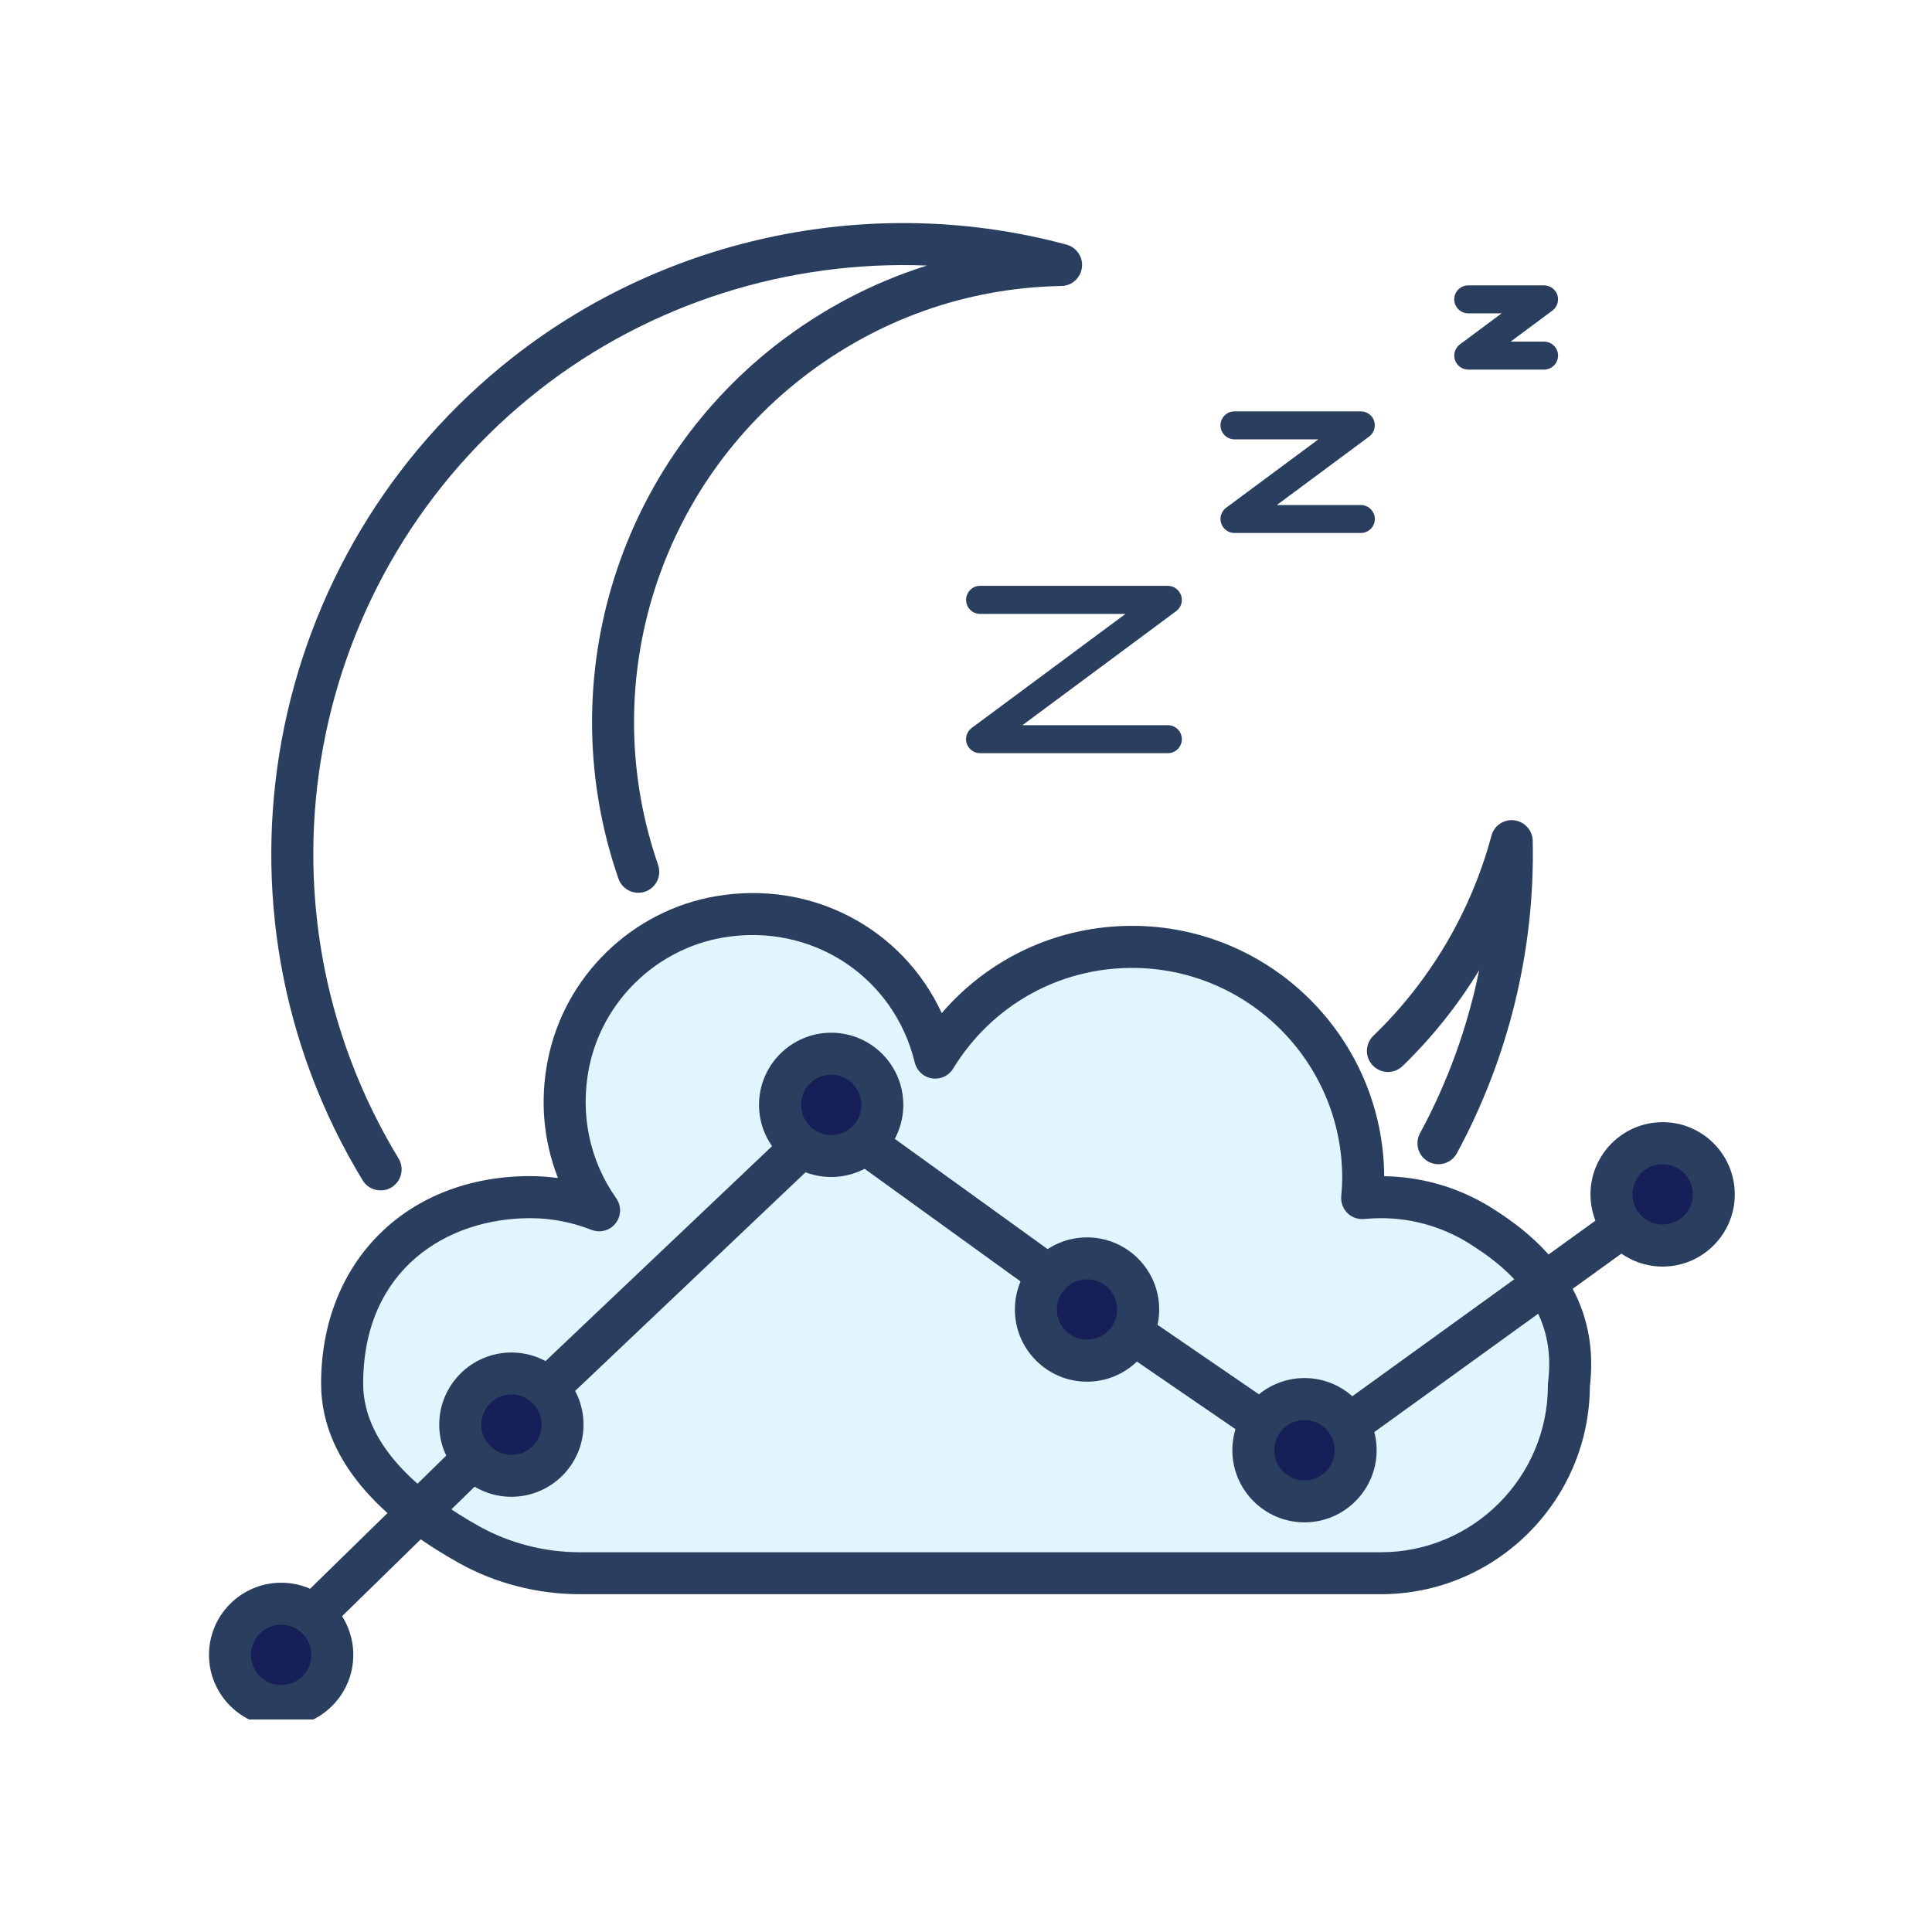
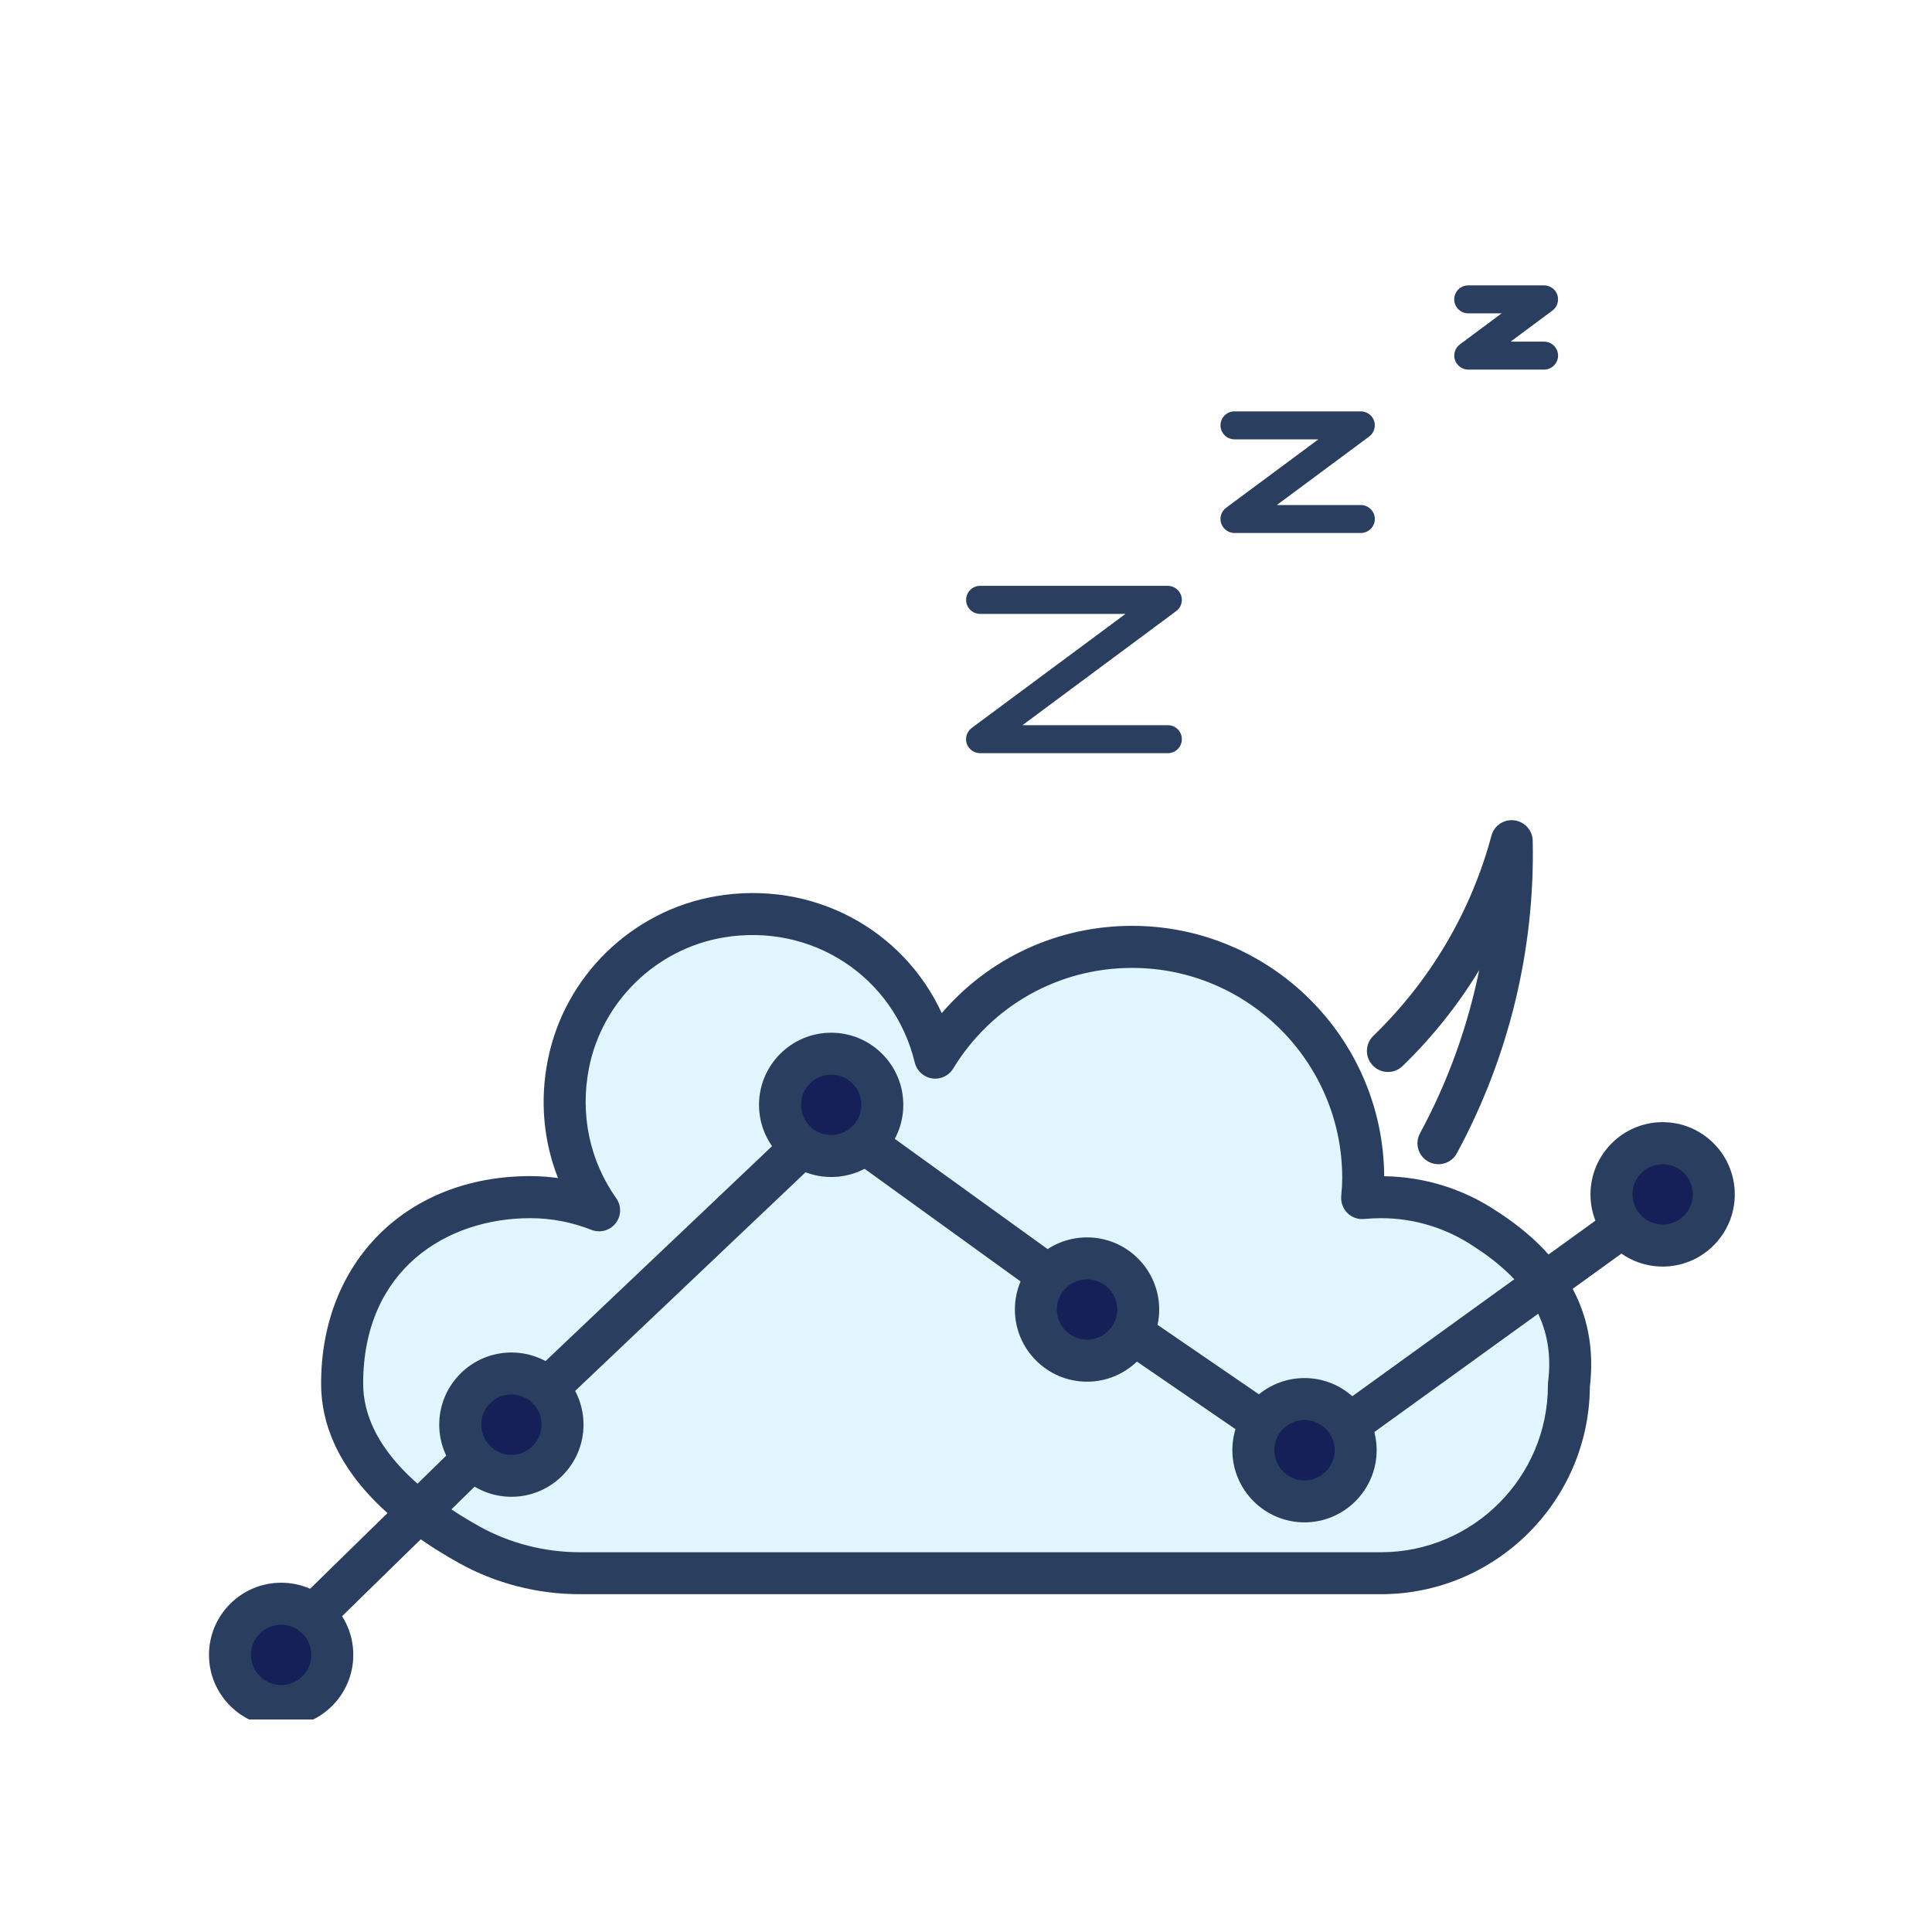
<svg xmlns="http://www.w3.org/2000/svg" width="100" zoomAndPan="magnify" viewBox="0 0 75 75" height="100" preserveAspectRatio="xMidYMid meet" version="1.0">
  <defs>
    <clipPath id="54738fe8b9">
      <path d="M 8 62 L 13 62 L 13 66.75 L 8 66.75 Z M 8 62 " clip-rule="nonzero" />
    </clipPath>
    <clipPath id="df8ccd8846">
      <path d="M 8 61 L 14 61 L 14 66.75 L 8 66.75 Z M 8 61 " clip-rule="nonzero" />
    </clipPath>
    <clipPath id="3ec5ce36a9">
      <path d="M 61 43 L 67.652 43 L 67.652 50 L 61 50 Z M 61 43 " clip-rule="nonzero" />
    </clipPath>
  </defs>
  <rect x="-7.5" width="90" fill="#ffffff" y="-7.5" height="90" fill-opacity="1" />
  <rect x="-7.5" width="90" fill="#ffffff" y="-7.5" height="90" fill-opacity="1" />
  <path fill="#e1f5fe" d="M 13.281 53.711 C 13.281 49.172 16.566 46.473 20.582 46.473 C 21.527 46.473 22.426 46.66 23.258 46.984 C 22.16 45.43 21.645 43.434 22.062 41.309 C 22.637 38.402 25.02 36.086 27.938 35.594 C 31.922 34.914 35.434 37.473 36.305 41.059 C 37.879 38.484 40.711 36.758 43.953 36.758 C 48.902 36.758 52.918 40.773 52.918 45.727 C 52.918 45.992 52.902 46.25 52.879 46.508 C 53.117 46.484 53.359 46.473 53.605 46.473 C 55.117 46.473 56.52 46.934 57.684 47.719 C 60.008 49.219 60.957 50.992 60.957 52.953 C 60.957 53.223 60.938 53.496 60.902 53.773 C 60.902 57.805 57.637 61.07 53.605 61.07 L 22.52 61.07 C 21.012 61.07 19.527 60.699 18.211 59.965 C 16.078 58.777 13.281 56.66 13.281 53.711 Z M 13.281 53.711 " fill-opacity="1" fill-rule="nonzero" />
  <path fill="#2a3f5f" d="M 53.605 61.887 L 22.52 61.887 C 20.863 61.887 19.238 61.469 17.816 60.676 C 15.375 59.32 12.465 57.008 12.465 53.711 C 12.465 48.969 15.805 45.656 20.582 45.656 C 20.941 45.656 21.301 45.684 21.66 45.73 C 21.098 44.297 20.953 42.723 21.266 41.152 C 21.906 37.898 24.535 35.344 27.801 34.789 C 31.531 34.156 35.043 36.055 36.559 39.328 C 38.402 37.184 41.066 35.941 43.949 35.941 C 49.324 35.941 53.699 40.297 53.734 45.66 C 55.312 45.684 56.836 46.16 58.141 47.043 C 60.547 48.598 61.77 50.59 61.77 52.953 C 61.77 53.238 61.754 53.531 61.719 53.824 C 61.691 58.273 58.062 61.887 53.605 61.887 Z M 20.582 47.289 C 17.355 47.289 14.098 49.273 14.098 53.711 C 14.098 56.215 16.551 58.109 18.609 59.254 C 19.789 59.91 21.141 60.258 22.52 60.258 L 53.605 60.258 C 57.18 60.258 60.09 57.348 60.09 53.773 C 60.09 53.738 60.09 53.703 60.094 53.672 C 60.125 53.426 60.141 53.188 60.141 52.953 C 60.141 51.152 59.191 49.664 57.242 48.406 C 56.156 47.672 54.902 47.289 53.605 47.289 C 53.398 47.289 53.18 47.301 52.961 47.32 C 52.719 47.344 52.48 47.262 52.305 47.09 C 52.133 46.918 52.047 46.68 52.066 46.438 C 52.094 46.148 52.105 45.93 52.105 45.727 C 52.105 41.23 48.445 37.574 43.949 37.574 C 41.098 37.574 38.496 39.035 37 41.484 C 36.828 41.766 36.504 41.914 36.18 41.863 C 35.852 41.812 35.59 41.57 35.512 41.25 C 34.699 37.902 31.504 35.812 28.074 36.395 C 25.469 36.84 23.375 38.875 22.863 41.465 C 22.512 43.258 22.887 45.051 23.922 46.516 C 24.129 46.809 24.121 47.207 23.898 47.488 C 23.676 47.773 23.293 47.875 22.957 47.742 C 22.191 47.441 21.391 47.289 20.582 47.289 Z M 20.582 47.289 " fill-opacity="1" fill-rule="nonzero" />
-   <path fill="#2a3f5f" d="M 14.777 46.211 C 14.5 46.211 14.23 46.074 14.078 45.82 C 7.648 35.238 10.172 21.492 19.941 13.844 C 25.977 9.125 34 7.5 41.402 9.496 C 41.793 9.605 42.051 9.98 42 10.383 C 41.949 10.789 41.613 11.094 41.207 11.102 C 37.523 11.168 34.031 12.41 31.113 14.691 C 25.414 19.148 23.18 26.738 25.547 33.574 C 25.695 34 25.469 34.465 25.047 34.613 C 24.621 34.758 24.156 34.535 24.008 34.109 C 21.41 26.613 23.863 18.293 30.105 13.406 C 31.895 12.012 33.879 10.969 35.984 10.309 C 30.609 10.094 25.238 11.77 20.945 15.129 C 11.824 22.266 9.473 35.098 15.473 44.973 C 15.707 45.359 15.582 45.859 15.199 46.094 C 15.066 46.176 14.922 46.211 14.777 46.211 Z M 14.777 46.211 " fill-opacity="1" fill-rule="nonzero" />
  <path fill="#2a3f5f" d="M 55.84 45.195 C 55.707 45.195 55.574 45.164 55.453 45.098 C 55.055 44.883 54.91 44.387 55.125 43.992 C 56.203 42.004 56.973 39.863 57.422 37.66 C 56.598 39.016 55.598 40.27 54.445 41.387 C 54.121 41.699 53.605 41.688 53.293 41.363 C 52.98 41.043 52.988 40.523 53.312 40.211 C 55.52 38.078 57.105 35.395 57.898 32.441 C 58 32.051 58.375 31.797 58.781 31.844 C 59.184 31.895 59.492 32.23 59.5 32.637 C 59.59 36.855 58.57 41.051 56.555 44.77 C 56.41 45.043 56.129 45.195 55.84 45.195 Z M 55.84 45.195 " fill-opacity="1" fill-rule="nonzero" />
  <path fill="#2a3f5f" d="M 59.938 14.348 L 56.996 14.348 C 56.762 14.348 56.555 14.195 56.48 13.973 C 56.41 13.75 56.484 13.508 56.676 13.367 L 58.293 12.164 L 56.996 12.164 C 56.699 12.164 56.453 11.922 56.453 11.621 C 56.453 11.32 56.699 11.078 56.996 11.078 L 59.938 11.078 C 60.172 11.078 60.383 11.227 60.457 11.449 C 60.527 11.672 60.453 11.918 60.262 12.059 L 58.641 13.262 L 59.938 13.262 C 60.238 13.262 60.484 13.504 60.484 13.805 C 60.484 14.105 60.238 14.348 59.938 14.348 Z M 59.938 14.348 " fill-opacity="1" fill-rule="nonzero" />
  <path fill="#2a3f5f" d="M 52.824 20.691 L 47.922 20.691 C 47.688 20.691 47.48 20.539 47.406 20.316 C 47.332 20.094 47.41 19.852 47.598 19.711 L 51.18 17.055 L 47.922 17.055 C 47.625 17.055 47.379 16.812 47.379 16.512 C 47.379 16.211 47.625 15.969 47.922 15.969 L 52.824 15.969 C 53.059 15.969 53.27 16.117 53.344 16.34 C 53.414 16.562 53.34 16.809 53.148 16.949 L 49.566 19.605 L 52.824 19.605 C 53.125 19.605 53.371 19.848 53.371 20.148 C 53.371 20.449 53.125 20.691 52.824 20.691 Z M 52.824 20.691 " fill-opacity="1" fill-rule="nonzero" />
  <path fill="#2a3f5f" d="M 45.336 29.238 L 38.047 29.238 C 37.812 29.238 37.602 29.086 37.527 28.863 C 37.457 28.641 37.535 28.398 37.723 28.258 L 43.691 23.832 L 38.047 23.832 C 37.746 23.832 37.504 23.586 37.504 23.289 C 37.504 22.988 37.746 22.742 38.047 22.742 L 45.336 22.742 C 45.57 22.742 45.777 22.895 45.852 23.117 C 45.926 23.34 45.848 23.586 45.66 23.723 L 39.691 28.152 L 45.336 28.152 C 45.637 28.152 45.879 28.395 45.879 28.695 C 45.879 28.996 45.637 29.238 45.336 29.238 Z M 45.336 29.238 " fill-opacity="1" fill-rule="nonzero" />
  <g clip-path="url(#54738fe8b9)">
    <path fill="#142057" d="M 12.902 64.242 C 12.902 65.34 12.012 66.227 10.914 66.227 C 9.816 66.227 8.93 65.34 8.93 64.242 C 8.93 63.145 9.816 62.254 10.914 62.254 C 12.012 62.254 12.902 63.145 12.902 64.242 Z M 12.902 64.242 " fill-opacity="1" fill-rule="nonzero" />
  </g>
  <g clip-path="url(#df8ccd8846)">
    <path fill="#2a3f5f" d="M 10.914 67.043 C 9.371 67.043 8.113 65.785 8.113 64.242 C 8.113 62.695 9.371 61.441 10.914 61.441 C 12.461 61.441 13.715 62.695 13.715 64.242 C 13.715 65.785 12.461 67.043 10.914 67.043 Z M 10.914 63.07 C 10.27 63.07 9.742 63.598 9.742 64.242 C 9.742 64.887 10.27 65.414 10.914 65.414 C 11.562 65.414 12.086 64.887 12.086 64.242 C 12.086 63.598 11.562 63.07 10.914 63.07 Z M 10.914 63.07 " fill-opacity="1" fill-rule="nonzero" />
  </g>
  <path fill="#142057" d="M 21.84 55.305 C 21.84 55.566 21.789 55.82 21.688 56.062 C 21.586 56.309 21.445 56.523 21.258 56.707 C 21.07 56.895 20.855 57.039 20.613 57.137 C 20.371 57.238 20.117 57.289 19.852 57.289 C 19.59 57.289 19.336 57.238 19.094 57.137 C 18.848 57.039 18.633 56.895 18.449 56.707 C 18.262 56.523 18.117 56.309 18.02 56.062 C 17.918 55.82 17.867 55.566 17.867 55.305 C 17.867 55.039 17.918 54.785 18.02 54.543 C 18.117 54.301 18.262 54.086 18.449 53.898 C 18.633 53.711 18.848 53.57 19.094 53.469 C 19.336 53.367 19.59 53.316 19.852 53.316 C 20.117 53.316 20.371 53.367 20.613 53.469 C 20.855 53.57 21.07 53.711 21.258 53.898 C 21.445 54.086 21.586 54.301 21.688 54.543 C 21.789 54.785 21.84 55.039 21.84 55.305 Z M 21.84 55.305 " fill-opacity="1" fill-rule="nonzero" />
  <path fill="#2a3f5f" d="M 19.852 58.105 C 18.309 58.105 17.051 56.848 17.051 55.305 C 17.051 53.758 18.309 52.504 19.852 52.504 C 21.398 52.504 22.652 53.758 22.652 55.305 C 22.652 56.848 21.398 58.105 19.852 58.105 Z M 19.852 54.133 C 19.207 54.133 18.684 54.656 18.684 55.305 C 18.684 55.949 19.207 56.477 19.852 56.477 C 20.5 56.477 21.023 55.949 21.023 55.305 C 21.023 54.656 20.5 54.133 19.852 54.133 Z M 19.852 54.133 " fill-opacity="1" fill-rule="nonzero" />
  <path fill="#142057" d="M 34.254 42.891 C 34.254 43.988 33.363 44.875 32.266 44.875 C 31.172 44.875 30.281 43.988 30.281 42.891 C 30.281 41.793 31.172 40.902 32.266 40.902 C 33.363 40.902 34.254 41.793 34.254 42.891 Z M 34.254 42.891 " fill-opacity="1" fill-rule="nonzero" />
  <path fill="#2a3f5f" d="M 32.266 45.691 C 30.723 45.691 29.465 44.434 29.465 42.891 C 29.465 41.344 30.723 40.09 32.266 40.09 C 33.812 40.09 35.066 41.344 35.066 42.891 C 35.066 44.434 33.812 45.691 32.266 45.691 Z M 32.266 41.719 C 31.621 41.719 31.098 42.242 31.098 42.891 C 31.098 43.535 31.621 44.062 32.266 44.062 C 32.914 44.062 33.438 43.535 33.438 42.891 C 33.438 42.242 32.914 41.719 32.266 41.719 Z M 32.266 41.719 " fill-opacity="1" fill-rule="nonzero" />
  <path fill="#142057" d="M 44.184 50.836 C 44.184 51.93 43.297 52.82 42.199 52.82 C 41.102 52.82 40.211 51.93 40.211 50.836 C 40.211 49.738 41.102 48.848 42.199 48.848 C 43.297 48.848 44.184 49.738 44.184 50.836 Z M 44.184 50.836 " fill-opacity="1" fill-rule="nonzero" />
  <path fill="#2a3f5f" d="M 42.199 53.637 C 40.652 53.637 39.398 52.379 39.398 50.836 C 39.398 49.289 40.652 48.035 42.199 48.035 C 43.742 48.035 45 49.289 45 50.836 C 45 52.379 43.742 53.637 42.199 53.637 Z M 42.199 49.664 C 41.551 49.664 41.027 50.188 41.027 50.836 C 41.027 51.48 41.551 52.004 42.199 52.004 C 42.844 52.004 43.371 51.48 43.371 50.836 C 43.371 50.188 42.844 49.664 42.199 49.664 Z M 42.199 49.664 " fill-opacity="1" fill-rule="nonzero" />
  <path fill="#142057" d="M 52.625 56.297 C 52.625 57.395 51.738 58.281 50.641 58.281 C 49.543 58.281 48.652 57.395 48.652 56.297 C 48.652 55.199 49.543 54.312 50.641 54.312 C 51.738 54.312 52.625 55.199 52.625 56.297 Z M 52.625 56.297 " fill-opacity="1" fill-rule="nonzero" />
  <path fill="#2a3f5f" d="M 50.641 59.098 C 49.094 59.098 47.84 57.84 47.84 56.297 C 47.84 54.754 49.094 53.496 50.641 53.496 C 52.184 53.496 53.441 54.754 53.441 56.297 C 53.441 57.84 52.184 59.098 50.641 59.098 Z M 50.641 55.125 C 49.992 55.125 49.469 55.652 49.469 56.297 C 49.469 56.941 49.992 57.469 50.641 57.469 C 51.285 57.469 51.812 56.941 51.812 56.297 C 51.812 55.652 51.285 55.125 50.641 55.125 Z M 50.641 55.125 " fill-opacity="1" fill-rule="nonzero" />
  <path fill="#142057" d="M 66.531 46.367 C 66.531 47.461 65.641 48.352 64.543 48.352 C 63.445 48.352 62.559 47.461 62.559 46.367 C 62.559 45.27 63.445 44.379 64.543 44.379 C 65.641 44.379 66.531 45.27 66.531 46.367 Z M 66.531 46.367 " fill-opacity="1" fill-rule="nonzero" />
  <g clip-path="url(#3ec5ce36a9)">
    <path fill="#2a3f5f" d="M 64.543 49.168 C 63 49.168 61.742 47.91 61.742 46.367 C 61.742 44.82 63 43.562 64.543 43.562 C 66.09 43.562 67.344 44.82 67.344 46.367 C 67.344 47.91 66.09 49.168 64.543 49.168 Z M 64.543 45.195 C 63.898 45.195 63.371 45.719 63.371 46.367 C 63.371 47.012 63.898 47.535 64.543 47.535 C 65.188 47.535 65.715 47.012 65.715 46.367 C 65.715 45.719 65.188 45.195 64.543 45.195 Z M 64.543 45.195 " fill-opacity="1" fill-rule="nonzero" />
  </g>
  <path fill="#2a3f5f" d="M 21.25 54.707 C 21.035 54.707 20.82 54.621 20.66 54.453 C 20.348 54.125 20.363 53.609 20.688 53.301 L 30.191 44.285 C 30.516 43.977 31.031 43.988 31.344 44.316 C 31.652 44.641 31.637 45.156 31.312 45.469 L 21.812 54.484 C 21.652 54.633 21.449 54.707 21.25 54.707 Z M 21.25 54.707 " fill-opacity="1" fill-rule="nonzero" />
  <path fill="#2a3f5f" d="M 12.16 63.512 C 11.949 63.512 11.738 63.43 11.578 63.266 C 11.262 62.945 11.27 62.426 11.59 62.113 L 17.801 56.039 C 18.125 55.727 18.641 55.73 18.953 56.055 C 19.27 56.375 19.262 56.891 18.941 57.207 L 12.73 63.277 C 12.57 63.434 12.367 63.512 12.16 63.512 Z M 12.16 63.512 " fill-opacity="1" fill-rule="nonzero" />
  <path fill="#2a3f5f" d="M 48.652 55.777 C 48.492 55.777 48.332 55.734 48.191 55.637 L 43.5 52.422 C 43.129 52.168 43.031 51.66 43.285 51.289 C 43.543 50.918 44.047 50.824 44.422 51.078 L 49.113 54.293 C 49.484 54.547 49.582 55.051 49.324 55.426 C 49.168 55.656 48.914 55.777 48.652 55.777 Z M 48.652 55.777 " fill-opacity="1" fill-rule="nonzero" />
  <path fill="#2a3f5f" d="M 40.707 50.34 C 40.543 50.34 40.375 50.289 40.23 50.188 L 33.102 45.039 C 32.734 44.777 32.652 44.266 32.918 43.902 C 33.18 43.539 33.688 43.453 34.055 43.719 L 41.184 48.863 C 41.551 49.129 41.633 49.637 41.367 50 C 41.211 50.223 40.961 50.34 40.707 50.34 Z M 40.707 50.34 " fill-opacity="1" fill-rule="nonzero" />
  <path fill="#2a3f5f" d="M 52.359 56.117 C 52.105 56.117 51.855 56 51.699 55.781 C 51.434 55.414 51.516 54.906 51.883 54.645 L 62.527 46.957 C 62.891 46.695 63.398 46.777 63.664 47.141 C 63.926 47.508 63.844 48.016 63.48 48.277 L 52.836 55.965 C 52.691 56.07 52.523 56.117 52.359 56.117 Z M 52.359 56.117 " fill-opacity="1" fill-rule="nonzero" />
</svg>